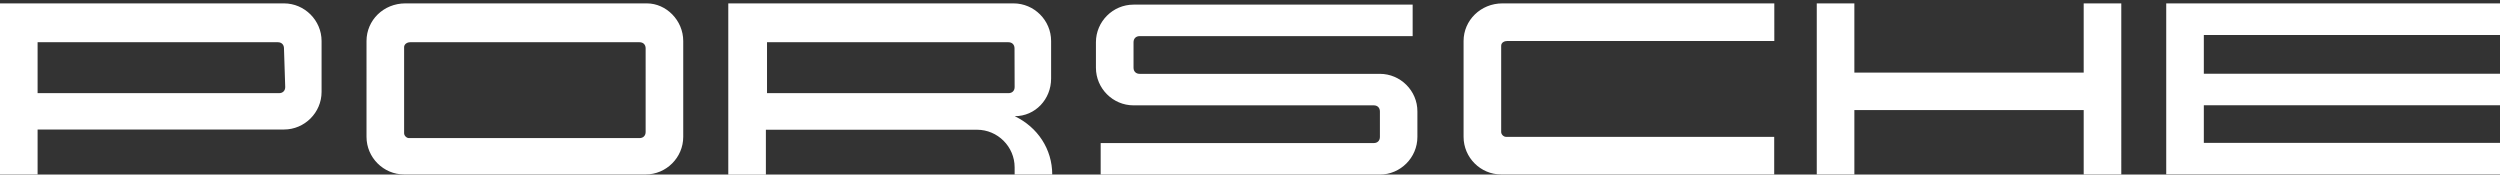
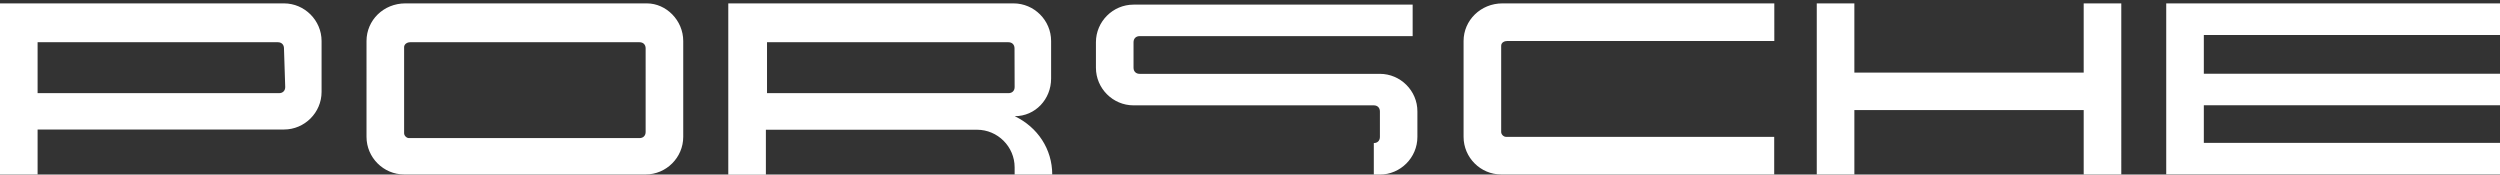
<svg xmlns="http://www.w3.org/2000/svg" id="Layer_1" x="0px" y="0px" viewBox="0 0 2214.1 154.6" style="enable-background:new 0 0 2214.1 154.6;" xml:space="preserve">
  <rect x="0" y="0" width="2214.1" height="154.6" fill="#333333" stroke="none" />
  <style type="text/css">	.st0{fill:#FFFFFF;}</style>
  <g>
-     <path class="st0" d="M1951.8,32v33.3h262.3v27.9h-262.3v33.3h262.3v27.9h-295.6V3h295.6v28h-262.3V32z M1845.4,64.3h-203.1V3H1609  v151.5h33.3v-57h203.1v57h33.3V3h-33.3V64.3z M1296.2,36.3v84.9c0,18.3,15,33.3,33.3,33.3h241.8v-33.3h-237.5  c-2.1,0-4.3-2.1-4.3-4.3V40.6c0-3.2,3.2-4.3,5.4-4.3h236.5V3h-240.8C1311.3,3,1296.2,18.1,1296.2,36.3L1296.2,36.3z M1222.1,65.4  h-212.8c-3.2,0-5.4-2.1-5.4-5.4V37.4c0-3.2,2.1-5.4,5.4-5.4h241.8V4.1h-247.2c-18.3,0-33.3,15-33.3,33.3V60  c0,18.3,15,33.3,33.3,33.3h212.8c3.2,0,5.4,2.1,5.4,5.4v22.6c0,3.2-2.1,5.4-5.4,5.4H974.8v27.9H1222c18.3,0,33.3-15,33.3-33.3V98.7  C1255.4,80.4,1240.3,65.4,1222.1,65.4z M931.9,154.6h-33.3v-6.4c0-18.3-15-33.3-33.3-33.3h-187v39.8H645V3h252.6  c18.3,0,33.3,15,33.3,33.3v33.3c0,18.3-14,33.3-32.2,33.3C919,112.7,931.9,132,931.9,154.6L931.9,154.6z M898.5,42.8  c0-3.2-2.1-5.4-5.4-5.4H679.3v45.1h213.9c3.2,0,5.4-2.1,5.4-5.4L898.5,42.8z M605.1,36.3v84.9c0,18.3-15,33.3-33.3,33.3H357.9  c-18.3,0-33.3-15-33.3-33.3V36.3C324.6,18,339.6,3,359,3h213.9C590.1,3,605.1,18.1,605.1,36.3L605.1,36.3z M571.8,42.8  c0-3.2-2.1-5.4-5.4-5.4H363.3c-3.2,0-5.4,2.1-5.4,4.3V118c0,2.1,2.1,4.3,4.3,4.3h204.2c3.2,0,5.4-2.1,5.4-5.4V42.8z M284.8,36.3  v45.1c0,18.3-15,33.3-33.3,33.3H33.3v39.8H0V3h251.5C269.8,3,284.8,18.1,284.8,36.3L284.8,36.3z M251.5,42.8c0-3.2-2.1-5.4-5.4-5.4  H33.3v45.1h213.9c3.2,0,5.4-2.1,5.4-5.4L251.5,42.8z" />
+     <path class="st0" d="M1951.8,32v33.3h262.3v27.9h-262.3v33.3h262.3v27.9h-295.6V3h295.6v28h-262.3V32z M1845.4,64.3h-203.1V3H1609  v151.5h33.3v-57h203.1v57h33.3V3h-33.3V64.3z M1296.2,36.3v84.9c0,18.3,15,33.3,33.3,33.3h241.8v-33.3h-237.5  c-2.1,0-4.3-2.1-4.3-4.3V40.6c0-3.2,3.2-4.3,5.4-4.3h236.5V3h-240.8C1311.3,3,1296.2,18.1,1296.2,36.3L1296.2,36.3z M1222.1,65.4  h-212.8c-3.2,0-5.4-2.1-5.4-5.4V37.4c0-3.2,2.1-5.4,5.4-5.4h241.8V4.1h-247.2c-18.3,0-33.3,15-33.3,33.3V60  c0,18.3,15,33.3,33.3,33.3h212.8c3.2,0,5.4,2.1,5.4,5.4v22.6c0,3.2-2.1,5.4-5.4,5.4v27.9H1222c18.3,0,33.3-15,33.3-33.3V98.7  C1255.4,80.4,1240.3,65.4,1222.1,65.4z M931.9,154.6h-33.3v-6.4c0-18.3-15-33.3-33.3-33.3h-187v39.8H645V3h252.6  c18.3,0,33.3,15,33.3,33.3v33.3c0,18.3-14,33.3-32.2,33.3C919,112.7,931.9,132,931.9,154.6L931.9,154.6z M898.5,42.8  c0-3.2-2.1-5.4-5.4-5.4H679.3v45.1h213.9c3.2,0,5.4-2.1,5.4-5.4L898.5,42.8z M605.1,36.3v84.9c0,18.3-15,33.3-33.3,33.3H357.9  c-18.3,0-33.3-15-33.3-33.3V36.3C324.6,18,339.6,3,359,3h213.9C590.1,3,605.1,18.1,605.1,36.3L605.1,36.3z M571.8,42.8  c0-3.2-2.1-5.4-5.4-5.4H363.3c-3.2,0-5.4,2.1-5.4,4.3V118c0,2.1,2.1,4.3,4.3,4.3h204.2c3.2,0,5.4-2.1,5.4-5.4V42.8z M284.8,36.3  v45.1c0,18.3-15,33.3-33.3,33.3H33.3v39.8H0V3h251.5C269.8,3,284.8,18.1,284.8,36.3L284.8,36.3z M251.5,42.8c0-3.2-2.1-5.4-5.4-5.4  H33.3v45.1h213.9c3.2,0,5.4-2.1,5.4-5.4L251.5,42.8z" />
  </g>
</svg>